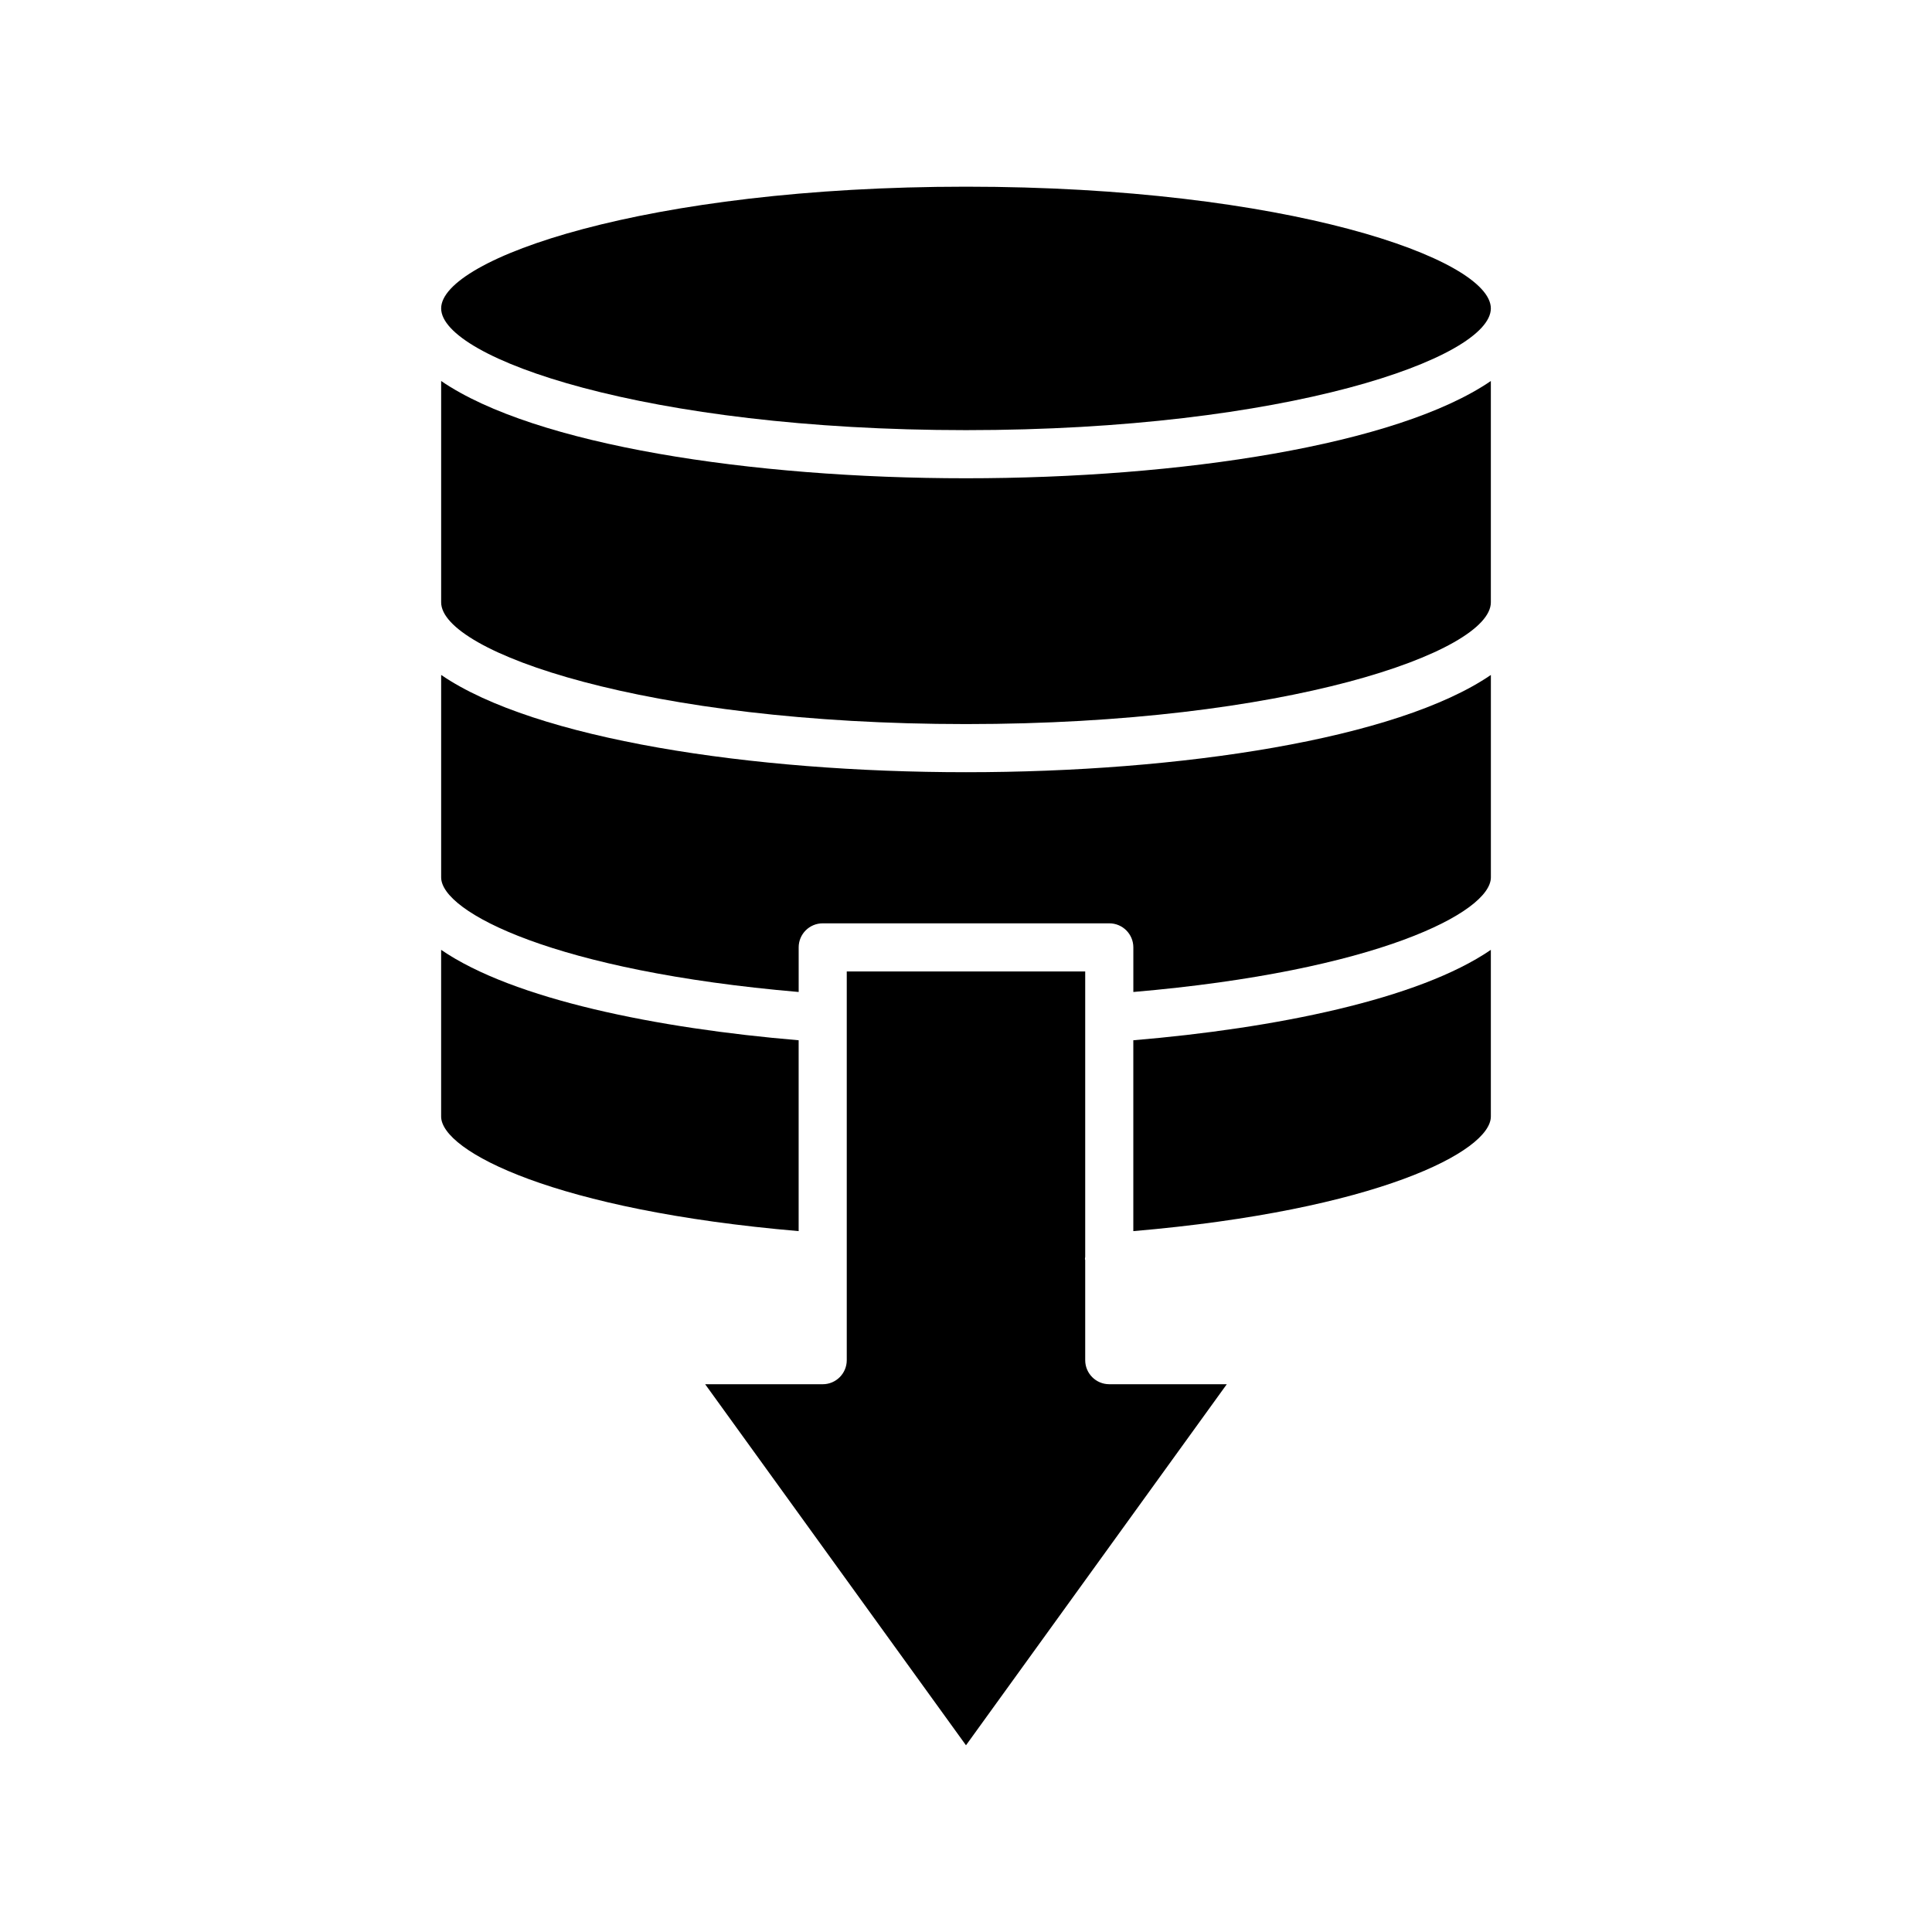
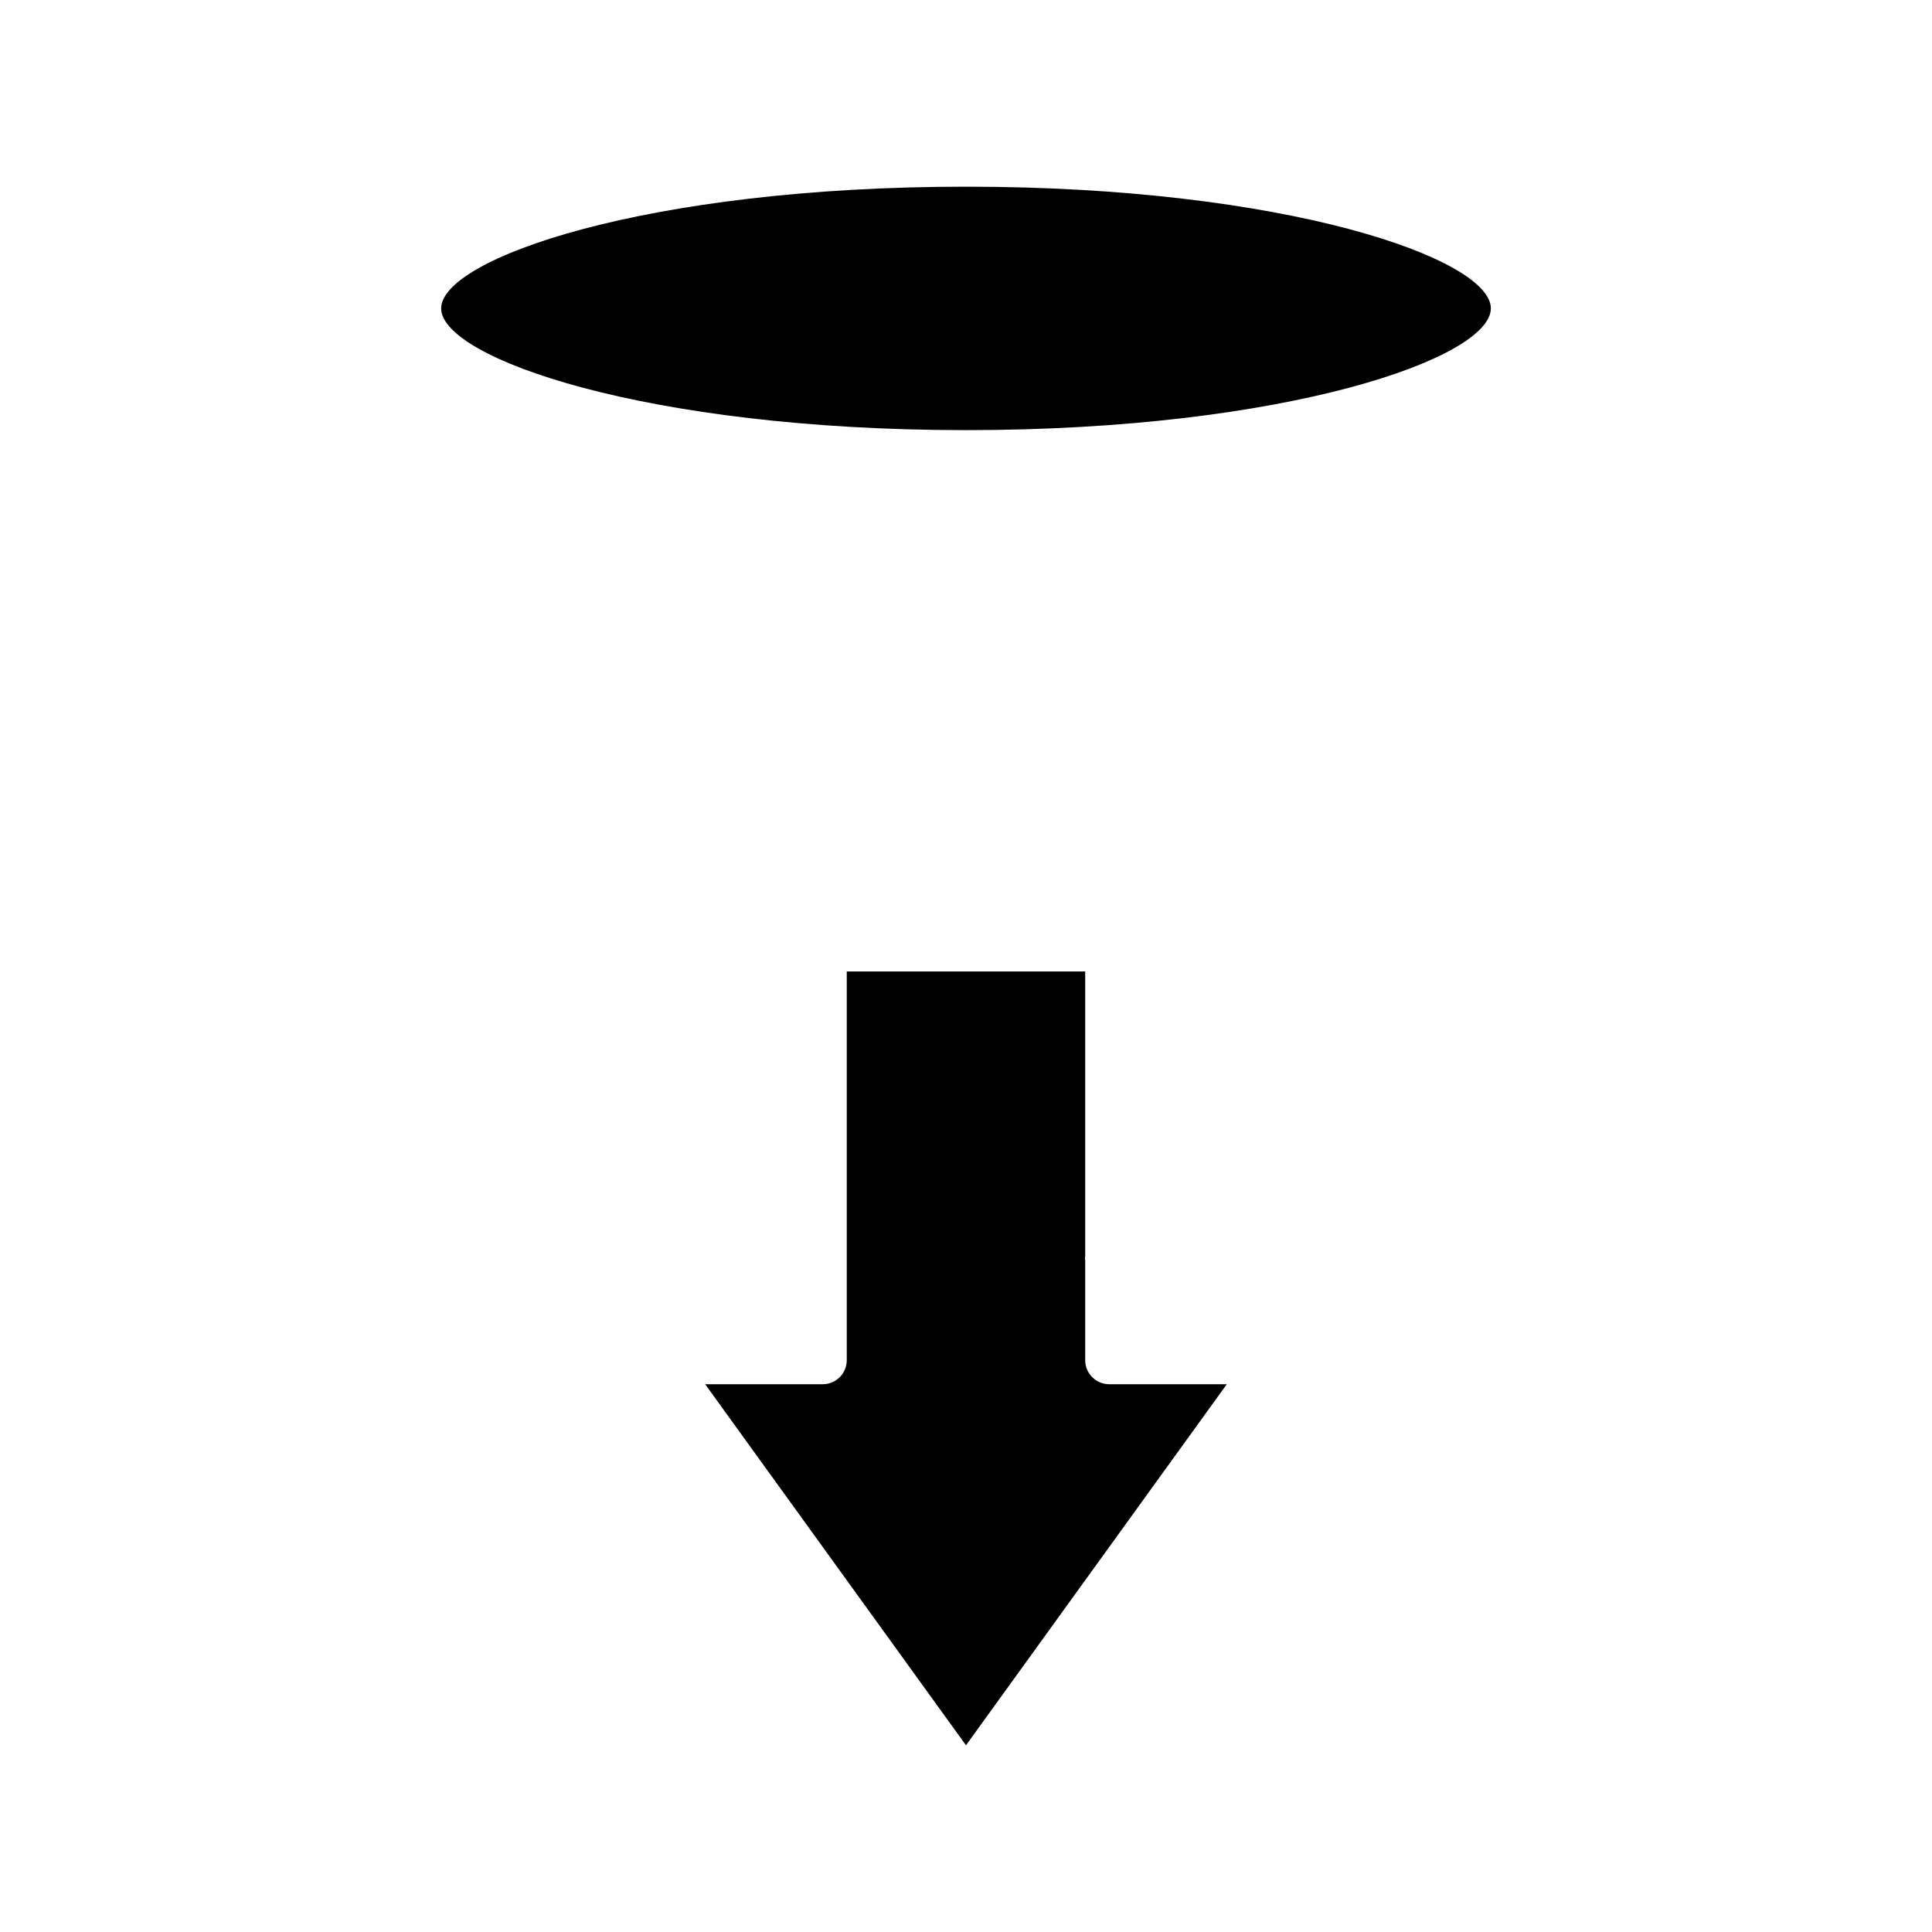
<svg xmlns="http://www.w3.org/2000/svg" fill="#000000" width="800px" height="800px" version="1.1" viewBox="144 144 512 512">
  <g>
-     <path d="m260.91 322.87v53.645c0 9.219 30.234 24.84 94.746 30.371v-11.82c0-3.523 2.852-6.375 6.375-6.375h75.941c3.523 0 6.375 2.852 6.375 6.375v11.82c64.512-5.531 94.75-21.152 94.75-30.371v-53.645c-24.82 16.984-82.215 25.773-139.09 25.773-56.883 0-114.28-8.789-139.09-25.773z" />
-     <path d="m260.91 244.97v58.664c0 13.148 54.188 32.254 139.09 32.254s139.09-19.105 139.09-32.254v-58.664c-24.82 16.984-82.215 25.777-139.09 25.777-56.883 0-114.28-8.793-139.09-25.777z" />
    <path d="m400 257.99c84.906 0 139.09-19.105 139.09-32.262 0-13.148-54.188-32.254-139.09-32.254s-139.09 19.105-139.09 32.254c0 13.156 54.188 32.262 139.09 32.262z" />
-     <path d="m355.65 419.68c-37.496-3.152-75.574-10.82-94.746-23.961v44.168c0 9.219 30.234 24.84 94.746 30.371z" />
    <path d="m431.59 504.46v-26.527c-0.012-0.098-0.066-0.18-0.074-0.277-0.016-0.203 0.07-0.383 0.074-0.586v-75.629h-63.191v103.02c0 3.523-2.852 6.375-6.375 6.375h-31.148l69.121 95.68 69.117-95.684h-31.148c-3.523 0-6.375-2.852-6.375-6.375z" />
-     <path d="m444.34 470.26c64.516-5.527 94.75-21.145 94.75-30.371v-44.168c-19.176 13.141-57.254 20.812-94.75 23.961z" />
  </g>
</svg>